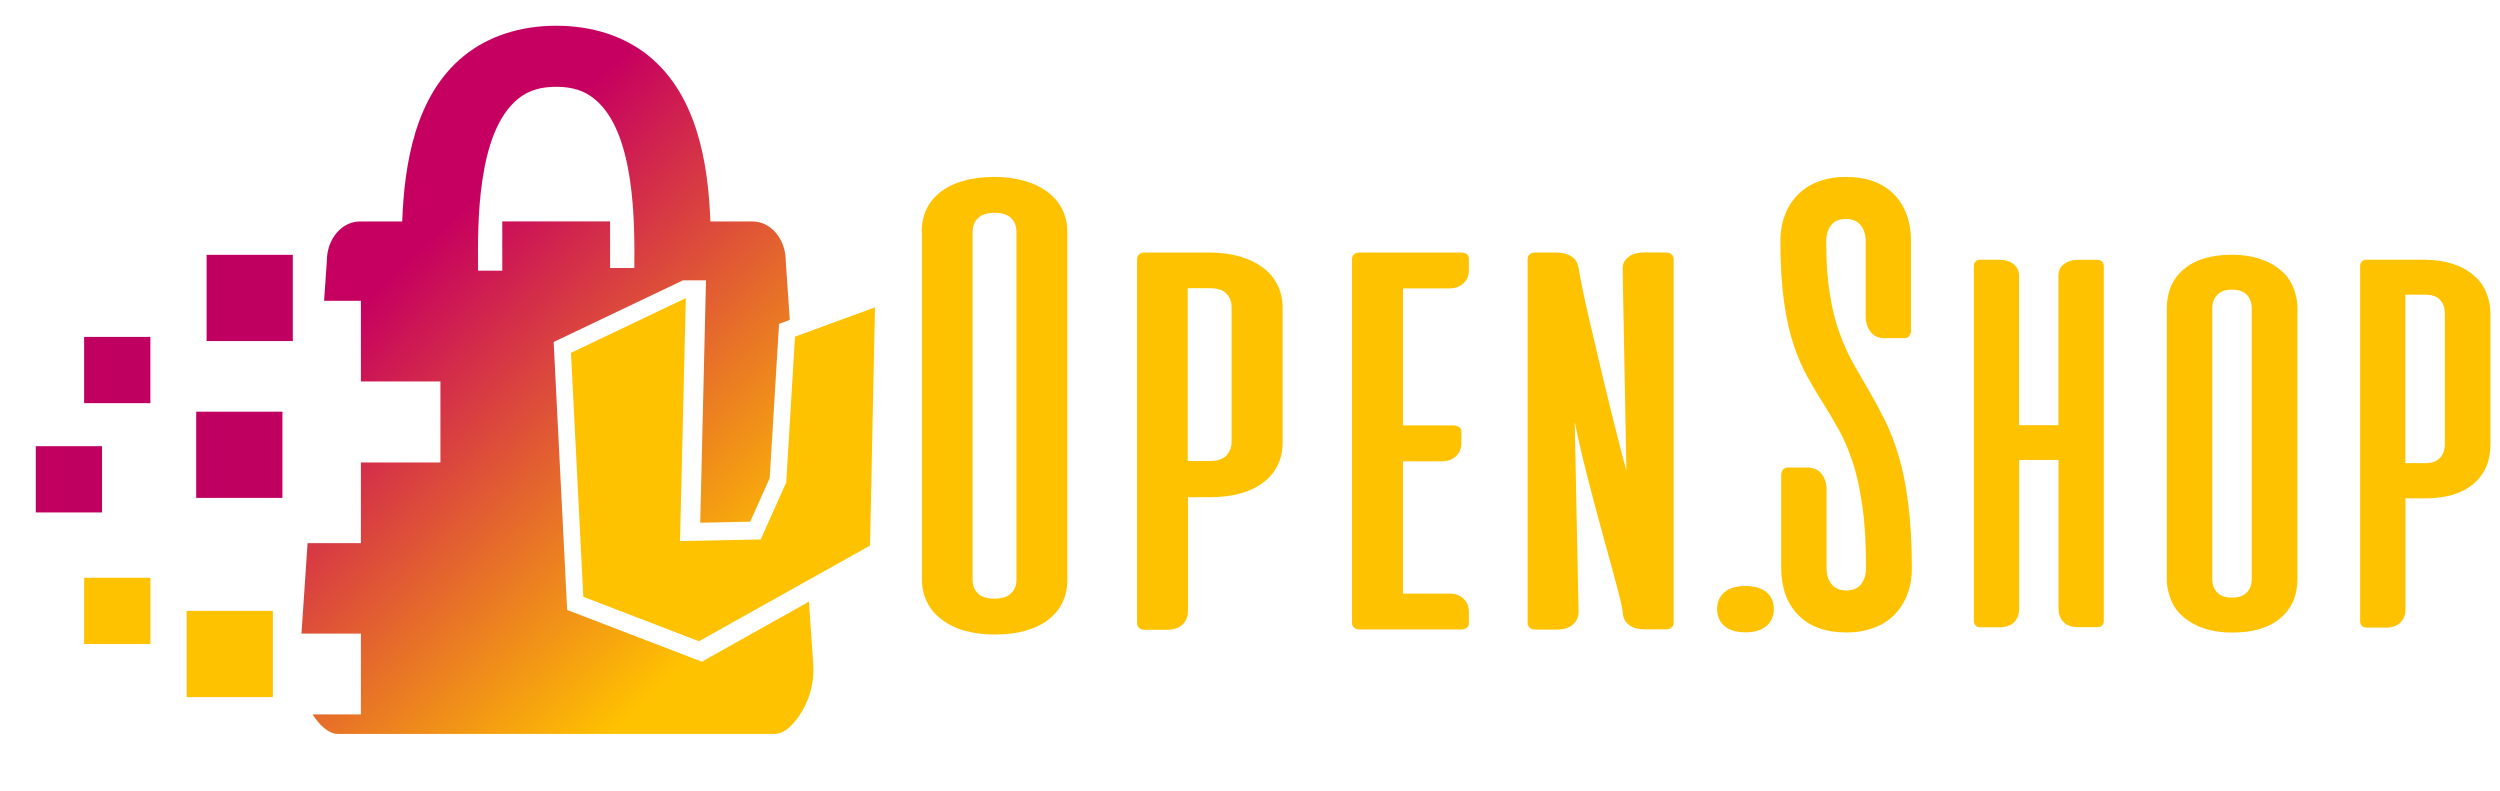
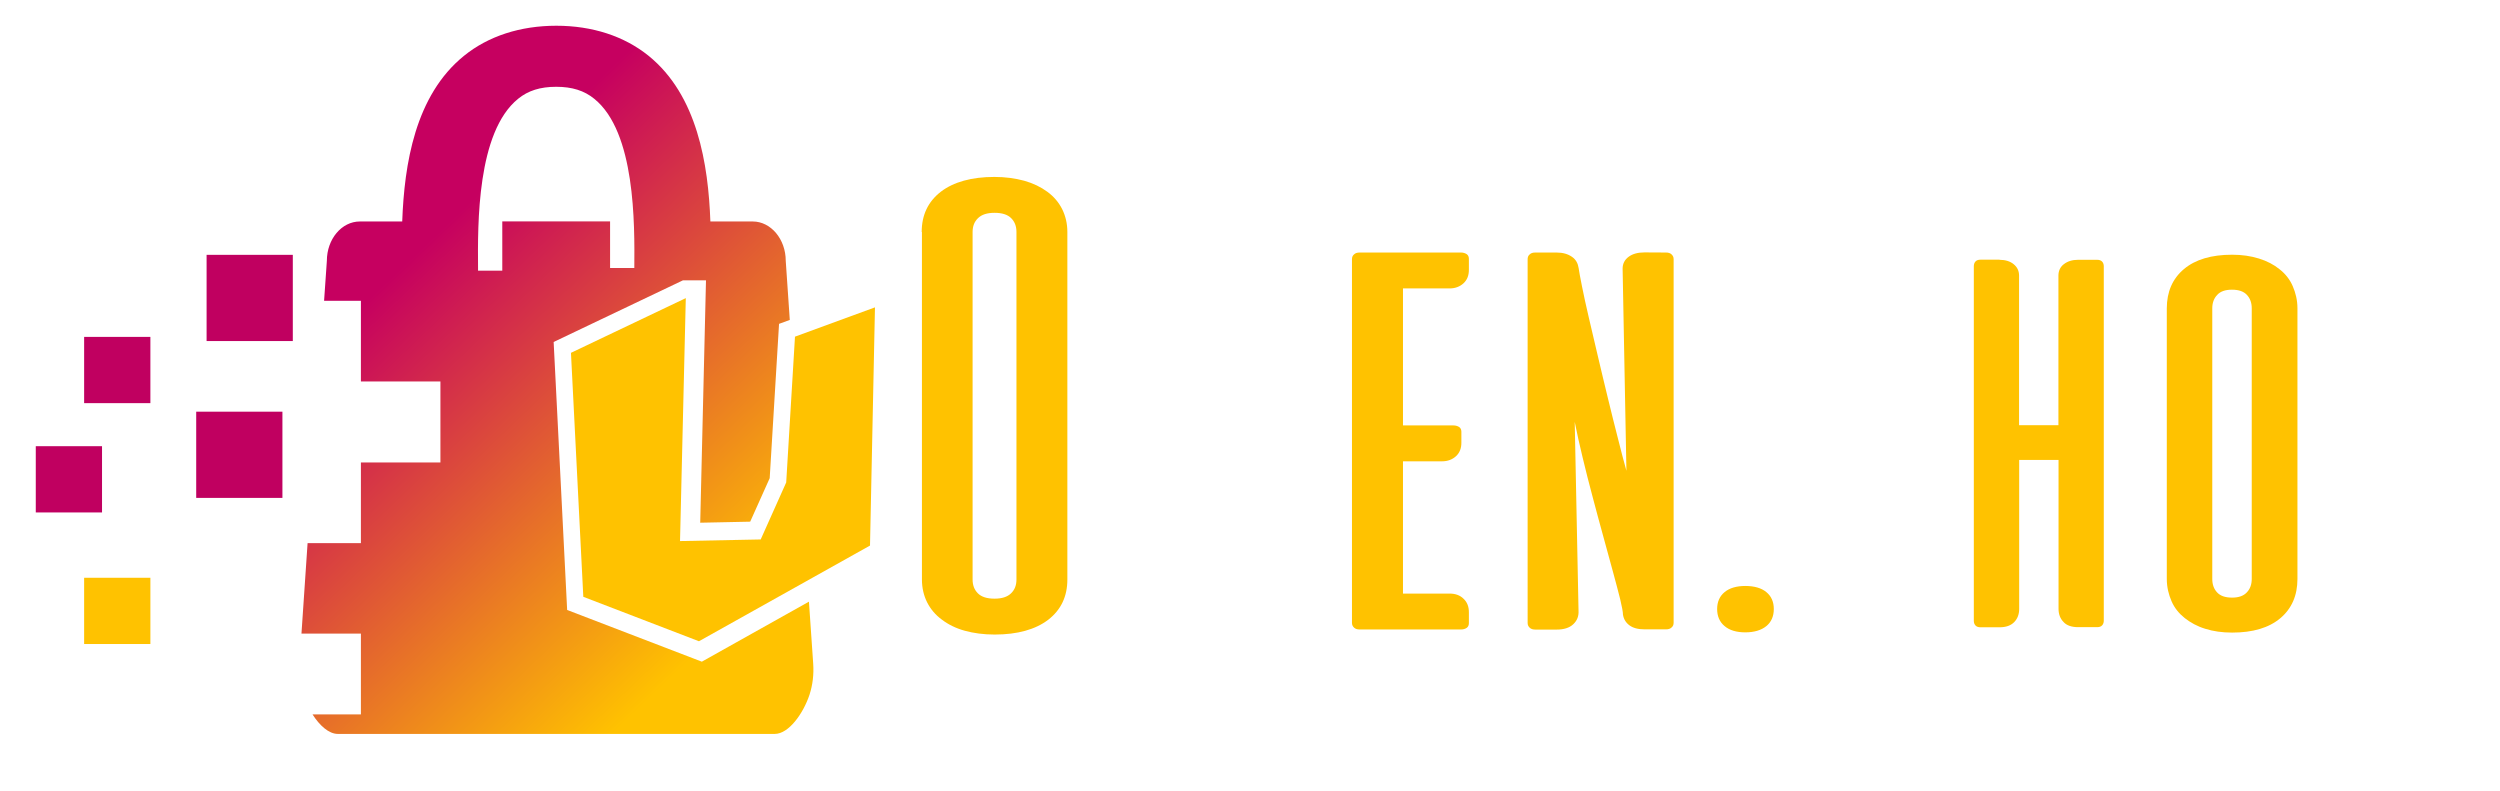
<svg xmlns="http://www.w3.org/2000/svg" version="1.1" id="Capa_1" x="0px" y="0px" viewBox="0 0 2166.1 685.4" style="enable-background:new 0 0 2166.1 685.4;" xml:space="preserve">
  <style type="text/css">
	.st0{fill:#FFC200;}
	.st1{fill:#C00060;}
	.st2{fill:url(#SVGID_1_);}
</style>
  <g>
    <path class="st0" d="M605.6,555.6l-100.2-38.5l-10.7-211.4l99.5-47.4l-5,210.5l69.9-1.4l22.1-49.4l7.6-126.3l69.3-25.4l-4.3,206.4   L605.6,555.6z" />
  </g>
  <rect x="170" y="356.7" class="st1" width="74.7" height="74.7" />
  <rect x="72.9" y="291.9" class="st1" width="57.4" height="57.4" />
  <rect x="31" y="386.6" class="st1" width="57.4" height="57.4" />
  <rect x="72.9" y="500.6" class="st0" width="57.4" height="57.4" />
  <rect x="179" y="220.8" class="st1" width="74.7" height="74.7" />
  <linearGradient id="SVGID_1_" gradientUnits="userSpaceOnUse" x1="262.479" y1="2153.389" x2="622.021" y2="2529.275" gradientTransform="matrix(1 0 0 1 0 -1980.407)">
    <stop offset="0.195" style="stop-color:#C60060" />
    <stop offset="1" style="stop-color:#FFC200" />
  </linearGradient>
  <path class="st2" d="M704.6,575.2l-3.7-53.9l-92.8,52l-116.7-44.8l-11.7-232.2l112-53.4h20l-5,210L650,452l16.9-37.7l8.1-133.7  l9.3-3.4l-3.5-51.2c0-18.8-12.9-34.1-28.6-34.1h-36.7c-1.8-49.5-11.2-109.3-53.6-143.6c-21.1-17-48.7-26-79.9-26s-58.9,9-79.9,26  c-42.5,34.3-51.8,94.1-53.6,143.6h-36.7c-15.8,0-28.6,15.3-28.6,34.1l-2.4,34.6h31.9v69.9h68.9v70.2h-68.9v69.9h-46.2l-5.3,78.4  h51.5v70h-41.9c6.1,9.6,14.1,16.9,21.9,16.9h378.6c12.1,0,24.7-17.7,30.1-34C704.2,593.3,705.2,584.2,704.6,575.2z M435.2,234.5h-21  c0-0.8,0-1.6,0-2.4c-0.3-38.2-1-117.6,34.7-146.5c8.7-7.1,19.2-10.4,33-10.4s24.3,3.3,33,10.4c35.7,28.8,35,108.3,34.7,146.5v0.1  h-21v-40.4h-93.4L435.2,234.5L435.2,234.5z" />
-   <rect x="161.7" y="529.3" class="st0" width="74.7" height="74.7" />
  <g>
    <g>
      <path class="st0" d="M1512.2,507.7c7.8,0,14,1.8,18.2,5.3c4.3,3.5,6.5,8.4,6.5,14.7c0,6.3-2.2,11.3-6.5,14.8    c-4.3,3.5-10.4,5.4-18.2,5.4c-7.6,0-13.7-1.8-17.9-5.4c-4.3-3.5-6.5-8.6-6.5-14.8c0-6.2,2.2-11.2,6.5-14.7    C1498.5,509.5,1504.6,507.7,1512.2,507.7z" />
-       <path class="st0" d="M1633.5,293.1c-5.7,0-10-1.9-12.7-5.5c-2.9-3.6-4.3-8.2-4.3-13.8v-64.5c0-5.9-1.4-10.5-4.3-14.1    c-2.9-3.6-7.1-5.5-12.7-5.5c-5.9,0-10.2,1.9-13,5.5c-2.8,3.6-4.2,8.4-4.2,14.1c0,17.6,1,32.9,3.2,45.6c2,12.8,4.8,24.1,8.4,33.8    c3.6,9.7,7.5,18.6,12,26.4c4.4,7.9,8.9,15.6,13.5,23.5c4.6,7.9,9,16,13.5,25c4.4,8.8,8.4,19,12,30.9c3.6,11.8,6.4,25.7,8.4,41.4    c2,15.7,3.2,34.5,3.2,56.1c0,8.7-1.3,16.4-4.1,23.4c-2.6,6.9-6.5,12.7-11.4,17.6c-4.9,4.9-10.9,8.7-17.9,11.1    c-7,2.6-14.7,3.9-23.2,3.9c-17.8,0-31.8-4.9-41.7-15c-9.9-10-14.9-23.7-14.9-41V412c0-2,0.5-3.6,1.4-4.9c1-1.3,2.4-2,4.4-2h16.5    c5.7,0,10,1.9,12.7,5.5c2.9,3.6,4.3,8.2,4.3,13.8V492c0,5.9,1.4,10.5,4.3,14.1c2.9,3.6,7.1,5.5,12.7,5.5c5.9,0,10.2-1.9,13-5.5    c2.8-3.6,4.2-8.4,4.2-14.1c0-20.8-1-38.5-3.2-53.4c-2-14.7-4.8-27.6-8.4-38.2c-3.6-10.7-7.5-20-12-28.1    c-4.4-7.9-8.9-15.6-13.5-22.8c-4.6-7.2-9-14.7-13.5-22.7c-4.4-7.9-8.4-17-12-27.7c-3.6-10.7-6.4-23.1-8.4-37.4    c-2-14.3-3.2-31.9-3.2-52.4c0-8.7,1.3-16.4,4.1-23.4c2.6-6.9,6.5-12.7,11.4-17.6c5-4.9,10.9-8.7,17.8-11.1    c6.9-2.6,14.6-3.9,23.3-3.9c17.8,0,31.8,4.9,41.7,15c9.9,10,14.9,23.7,14.9,41v76.8c0,2-0.5,3.6-1.4,4.9c-1,1.3-2.4,2-4.4,2h-16.5    V293.1z" />
      <path class="st0" d="M1732.4,225.1c5.1,0,9.3,1.3,12.3,3.8c3.2,2.6,4.7,5.9,4.7,9.9v129.6h34.1V238.8c0-4,1.5-7.5,4.7-9.9    c3.2-2.5,7.3-3.8,12.3-3.8h16.5c1.9,0,3.4,0.5,4.4,1.6c1,1.1,1.4,2.5,1.4,4v307.1c0,1.6-0.5,3-1.4,4c-1,1.1-2.4,1.6-4.4,1.6h-16.4    c-5.7,0-10-1.5-12.7-4.5c-2.9-3-4.3-6.8-4.3-11.4v-129h-34.1v129.1c0,4.6-1.4,8.4-4.3,11.4c-2.9,3-7.1,4.5-12.7,4.5H1716    c-1.9,0-3.4-0.5-4.4-1.6s-1.4-2.5-1.4-4V230.6c0-1.6,0.5-3,1.4-4c1-1.1,2.4-1.6,4.4-1.6h16.4V225.1z" />
      <path class="st0" d="M1877.4,267.2c0-14.4,5-25.8,14.9-34.1c9.9-8.3,23.8-12.4,41.7-12.4c8.5,0,16.1,1.1,23.2,3.3    c7.1,2.2,13,5.3,17.9,9.3c5,3.9,8.9,8.8,11.4,14.6c2.5,5.8,4.1,12.1,4.1,19.3v234.4c0,14.4-5,25.8-14.9,34.1    c-9.9,8.3-23.8,12.4-41.7,12.4c-8.6,0-16.4-1.1-23.3-3.3c-6.9-2.1-12.7-5.3-17.8-9.3c-5-4-8.9-8.8-11.4-14.6    c-2.5-5.8-4.1-12.1-4.1-19.3V267.2L1877.4,267.2z M1951,267.2c0-4.9-1.4-8.7-4.2-11.7s-7-4.5-13-4.5c-5.7,0-10,1.5-12.7,4.5    c-2.9,3-4.3,6.9-4.3,11.7v234.4c0,4.9,1.4,8.7,4.2,11.7c2.8,3,7,4.5,13,4.5c5.7,0,9.9-1.5,12.7-4.5c2.9-3,4.3-6.9,4.3-11.7V267.2z    " />
-       <path class="st0" d="M2101.2,225.1c8.5,0,16.1,1.1,23.2,3.3c7,2.1,13,5.3,17.9,9.3c5,4,8.9,8.8,11.4,14.6    c2.6,5.8,4.1,12.1,4.1,19.3v113.7c0,14.4-5,25.8-14.9,34.1c-9.9,8.3-23.8,12.4-41.7,12.4h-17v96.1c0,4.6-1.4,8.4-4.3,11.4    c-2.9,3-7.1,4.5-12.7,4.5h-16.5c-1.9,0-3.4-0.5-4.4-1.6s-1.4-2.5-1.4-4V230.6c0-1.6,0.5-3,1.4-4c1-1.1,2.4-1.6,4.4-1.6h50.5v0.1    H2101.2z M2084.1,255.3v146h17c5.9,0,10.2-1.5,13-4.6c2.8-3,4.2-6.9,4.2-11.6V271.5c0-4.6-1.3-8.6-4.1-11.6c-2.6-3-7-4.6-13.1-4.6    L2084.1,255.3L2084.1,255.3z" />
    </g>
    <g>
      <path class="st0" d="M798.6,201c0-14.7,5.5-26.3,16.6-34.9c11-8.4,26.6-12.8,46.4-12.8c9.5,0,18,1.2,25.8,3.3    c7.8,2.2,14.4,5.4,20.1,9.6c5.6,4.1,9.8,9.1,12.8,15c2.9,5.9,4.5,12.4,4.5,19.8v301.1c0,14.7-5.5,26.3-16.6,34.9    c-11,8.4-26.6,12.8-46.4,12.8c-9.6,0-18.3-1.2-25.9-3.3s-14.3-5.4-19.8-9.6c-5.6-4.1-9.8-9.1-12.8-15c-2.9-5.8-4.5-12.4-4.5-19.8    V201H798.6z M880.7,201c0-5-1.5-8.9-4.6-12s-7.9-4.6-14.4-4.6c-6.4,0-11.1,1.5-14.3,4.6s-4.7,7-4.7,12v301.1c0,5,1.5,8.9,4.6,12    c3.1,3.1,7.9,4.6,14.4,4.6c6.4,0,11.1-1.5,14.3-4.6c3.2-3.1,4.7-7,4.7-12V201z" />
-       <path class="st0" d="M1048.1,218.8c9.5,0,18,1.2,25.8,3.3c7.8,2.2,14.4,5.4,20.1,9.6c5.6,4.1,9.8,9.1,12.8,15    c2.9,5.8,4.5,12.4,4.5,19.8v116.6c0,14.7-5.5,26.3-16.6,34.9c-11.1,8.4-26.6,12.8-46.4,12.8h-19v98.5c0,4.9-1.5,8.7-4.7,11.8    c-3.2,3.1-7.9,4.6-14.3,4.6h-18.4c-2.2,0-3.8-0.5-5-1.7s-1.7-2.4-1.7-4.1V224.6c0-1.7,0.5-3.1,1.7-4.1c1.2-1.2,2.7-1.7,5-1.7    H1048.1L1048.1,218.8z M1029.1,249.7v149.7h19c6.5,0,11.4-1.5,14.4-4.7s4.6-7.2,4.6-11.9V266.3c0-4.9-1.5-8.8-4.5-11.9    c-2.9-3.2-7.8-4.7-14.6-4.7H1029.1z" />
      <path class="st0" d="M1265.8,218.8c1.9,0,3.6,0.5,5,1.4c1.3,0.9,1.9,2.3,1.9,4.1v9.5c0,4.9-1.5,8.7-4.6,11.6    c-3.1,2.9-7.2,4.5-12.1,4.5h-40.4v118.7h43.7c1.9,0,3.6,0.5,5,1.4c1.3,0.9,1.9,2.3,1.9,4.1v9.5c0,4.9-1.5,8.7-4.6,11.6    s-7.2,4.5-12.1,4.5h-33.9v114.6h40.4c5,0,9.1,1.5,12.1,4.5c3.1,2.9,4.6,6.8,4.6,11.6v9.5c0,1.8-0.6,3.2-1.9,4.1    c-1.3,0.9-2.9,1.4-5,1.4h-87.7c-2.2,0-3.8-0.5-5-1.7s-1.7-2.4-1.7-4.1v-315c0-1.7,0.5-3.1,1.7-4.1c1.2-1.2,2.7-1.7,5-1.7H1265.8    L1265.8,218.8z" />
      <path class="st0" d="M1443.4,218.8c2.2,0,3.8,0.5,5,1.7s1.7,2.4,1.7,4.1v314.9c0,1.7-0.5,3.1-1.7,4.1c-1.2,1.2-2.7,1.7-5,1.7H1425    c-5.8,0-10.1-1.2-13.2-3.5s-5-5.4-5.6-9.3c0-2.2-0.8-6.6-2.4-13.3c-1.7-6.6-3.7-14.6-6.3-23.9c-2.6-9.3-5.4-19.6-8.4-30.7    c-3.1-11.1-6.1-22.5-9.2-34.1s-6-23-8.7-34.3c-2.7-11.2-5-21.5-6.8-30.7l3.3,163.6c0.3,4.9-1.3,8.7-4.6,11.8    c-3.3,3.1-8.1,4.6-14.4,4.6h-18.4c-2.2,0-3.8-0.5-5-1.7s-1.7-2.4-1.7-4.1V224.6c0-1.7,0.5-3.1,1.7-4.1c1.2-1.2,2.7-1.7,5-1.7h18.4    c5.5,0,9.8,1.3,13.3,3.7s5.2,5.8,5.8,9.8c0.4,2.9,1.4,8.3,2.9,15.8c1.5,7.7,3.5,16.6,5.9,27c2.4,10.4,5,21.6,7.9,33.7    c2.8,12.1,5.8,24.3,8.7,36.4c2.9,12.1,5.8,23.5,8.6,34.5c2.7,10.9,5.2,20.3,7.4,28.2l-3.3-175.2c0-4.2,1.8-7.7,5.2-10.2    c3.5-2.6,8.1-3.8,13.8-3.8L1443.4,218.8L1443.4,218.8z" />
    </g>
  </g>
</svg>